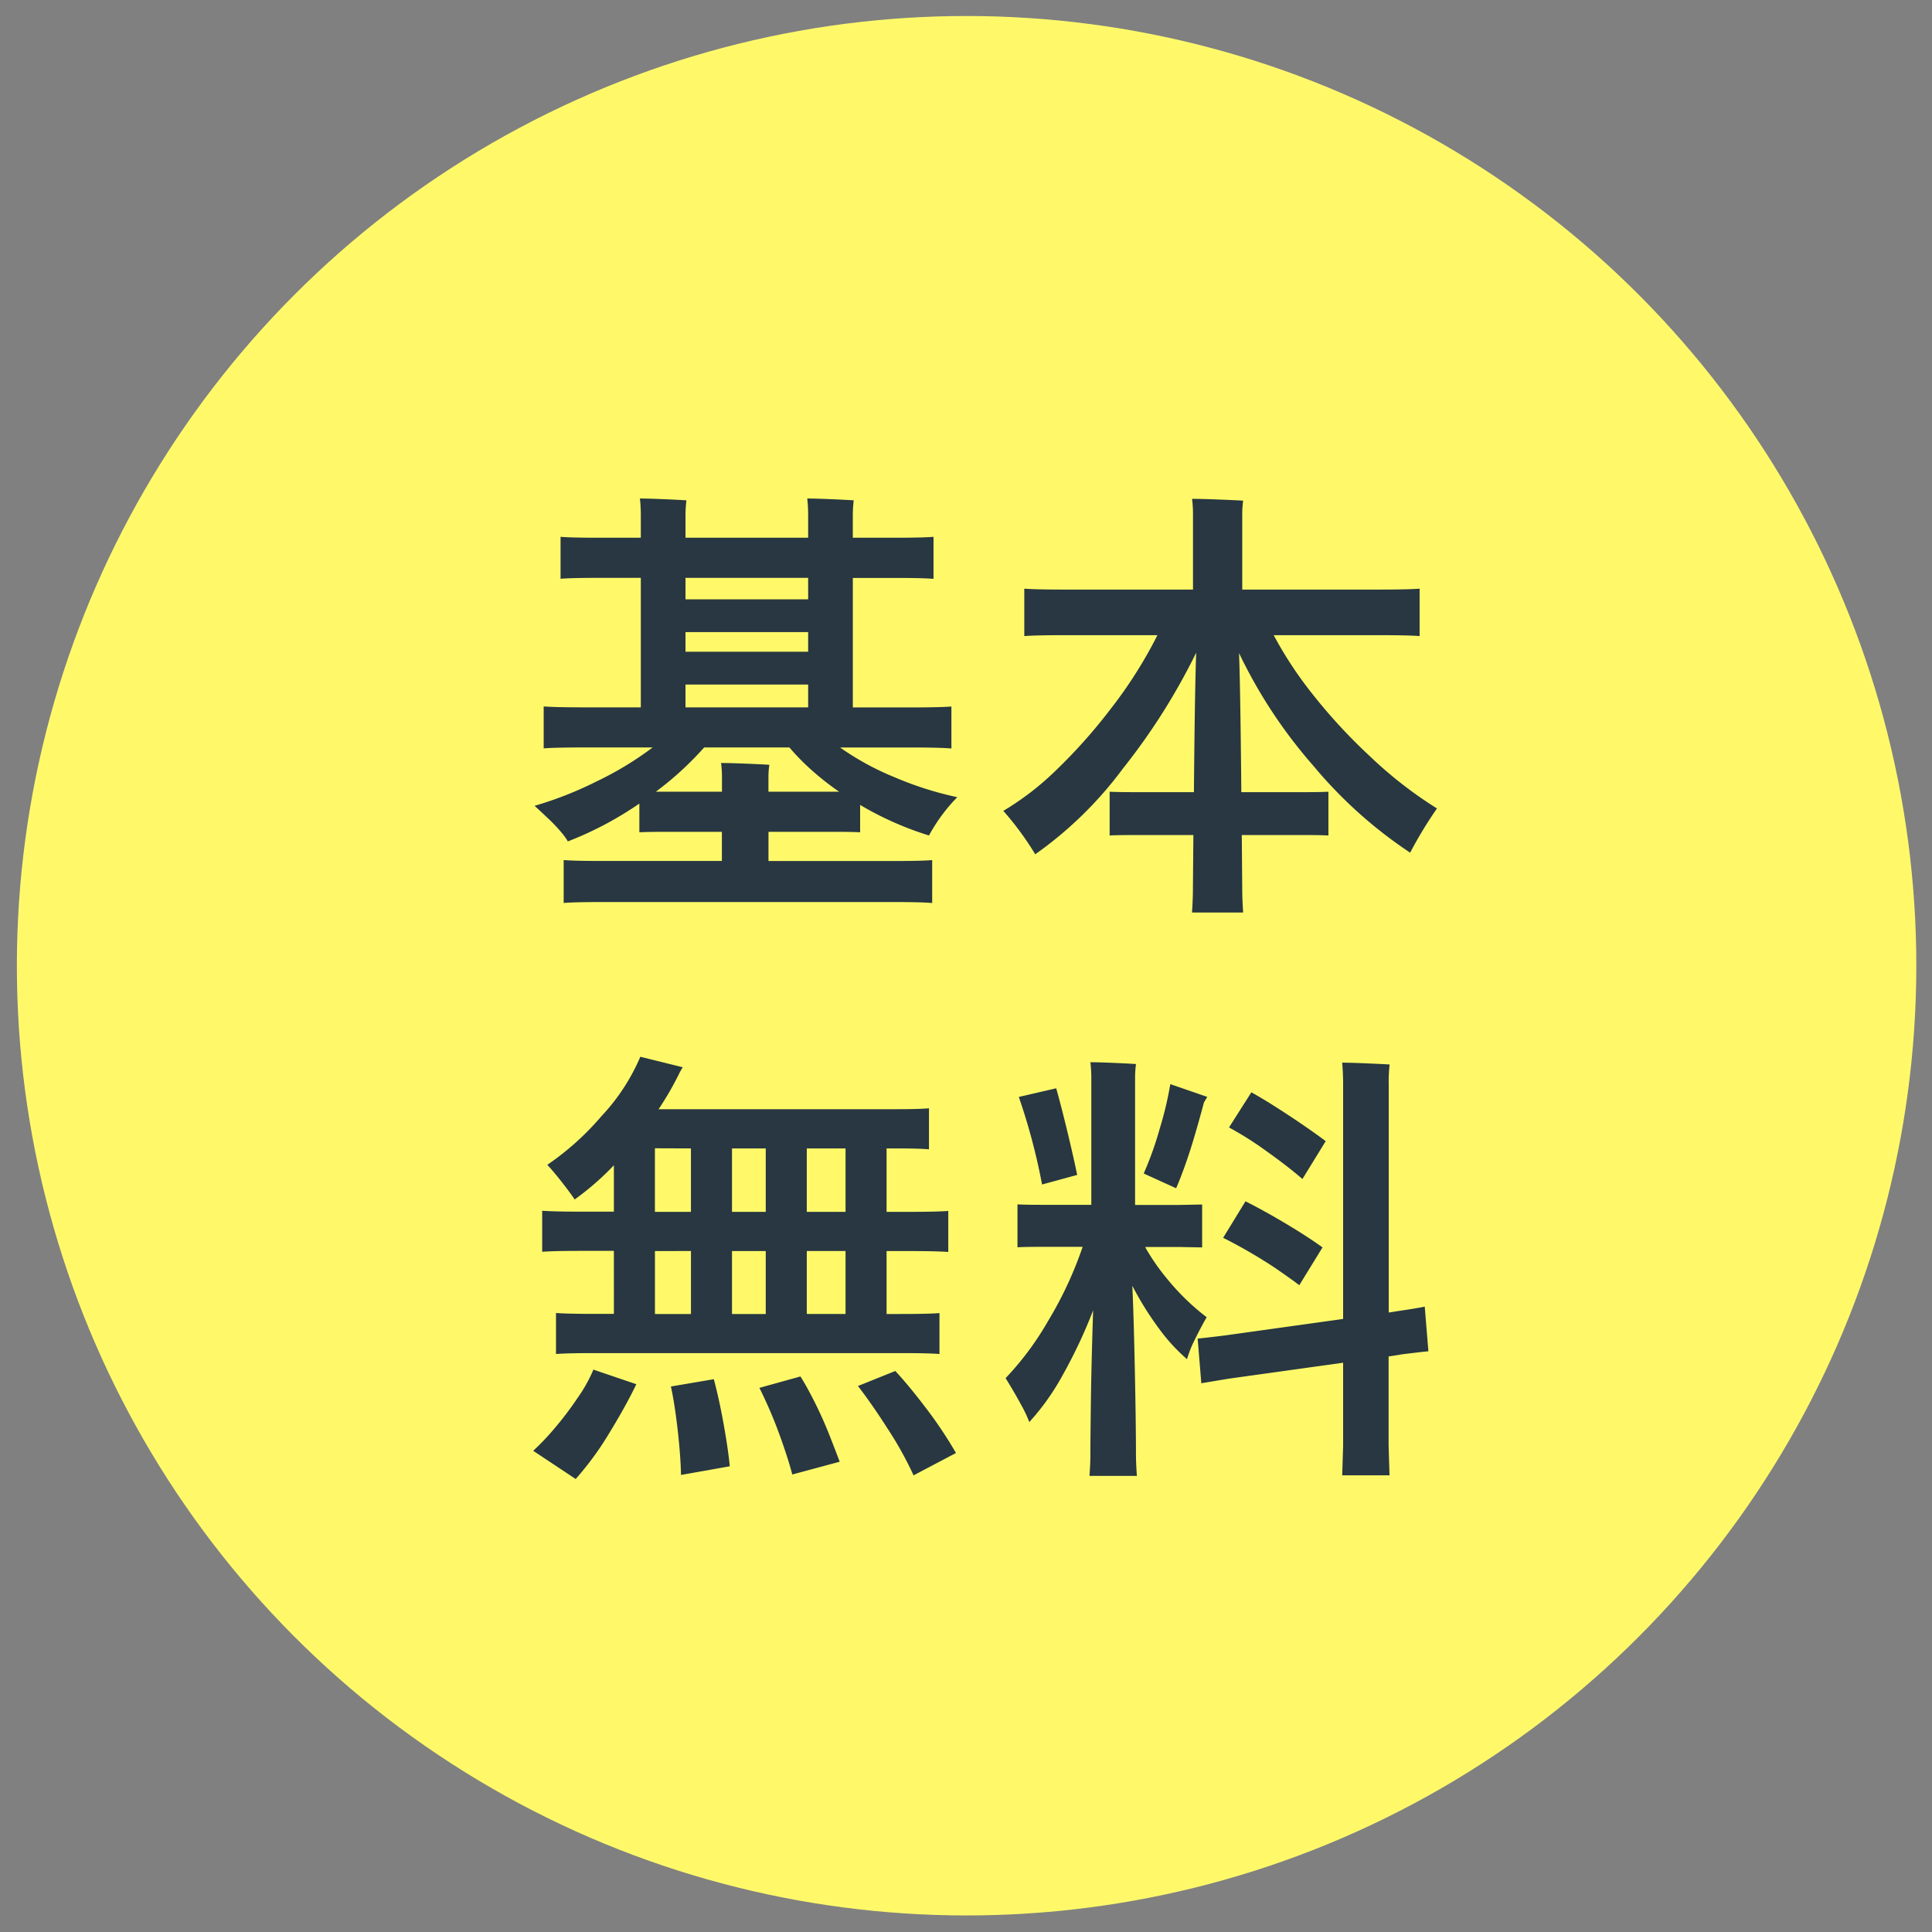
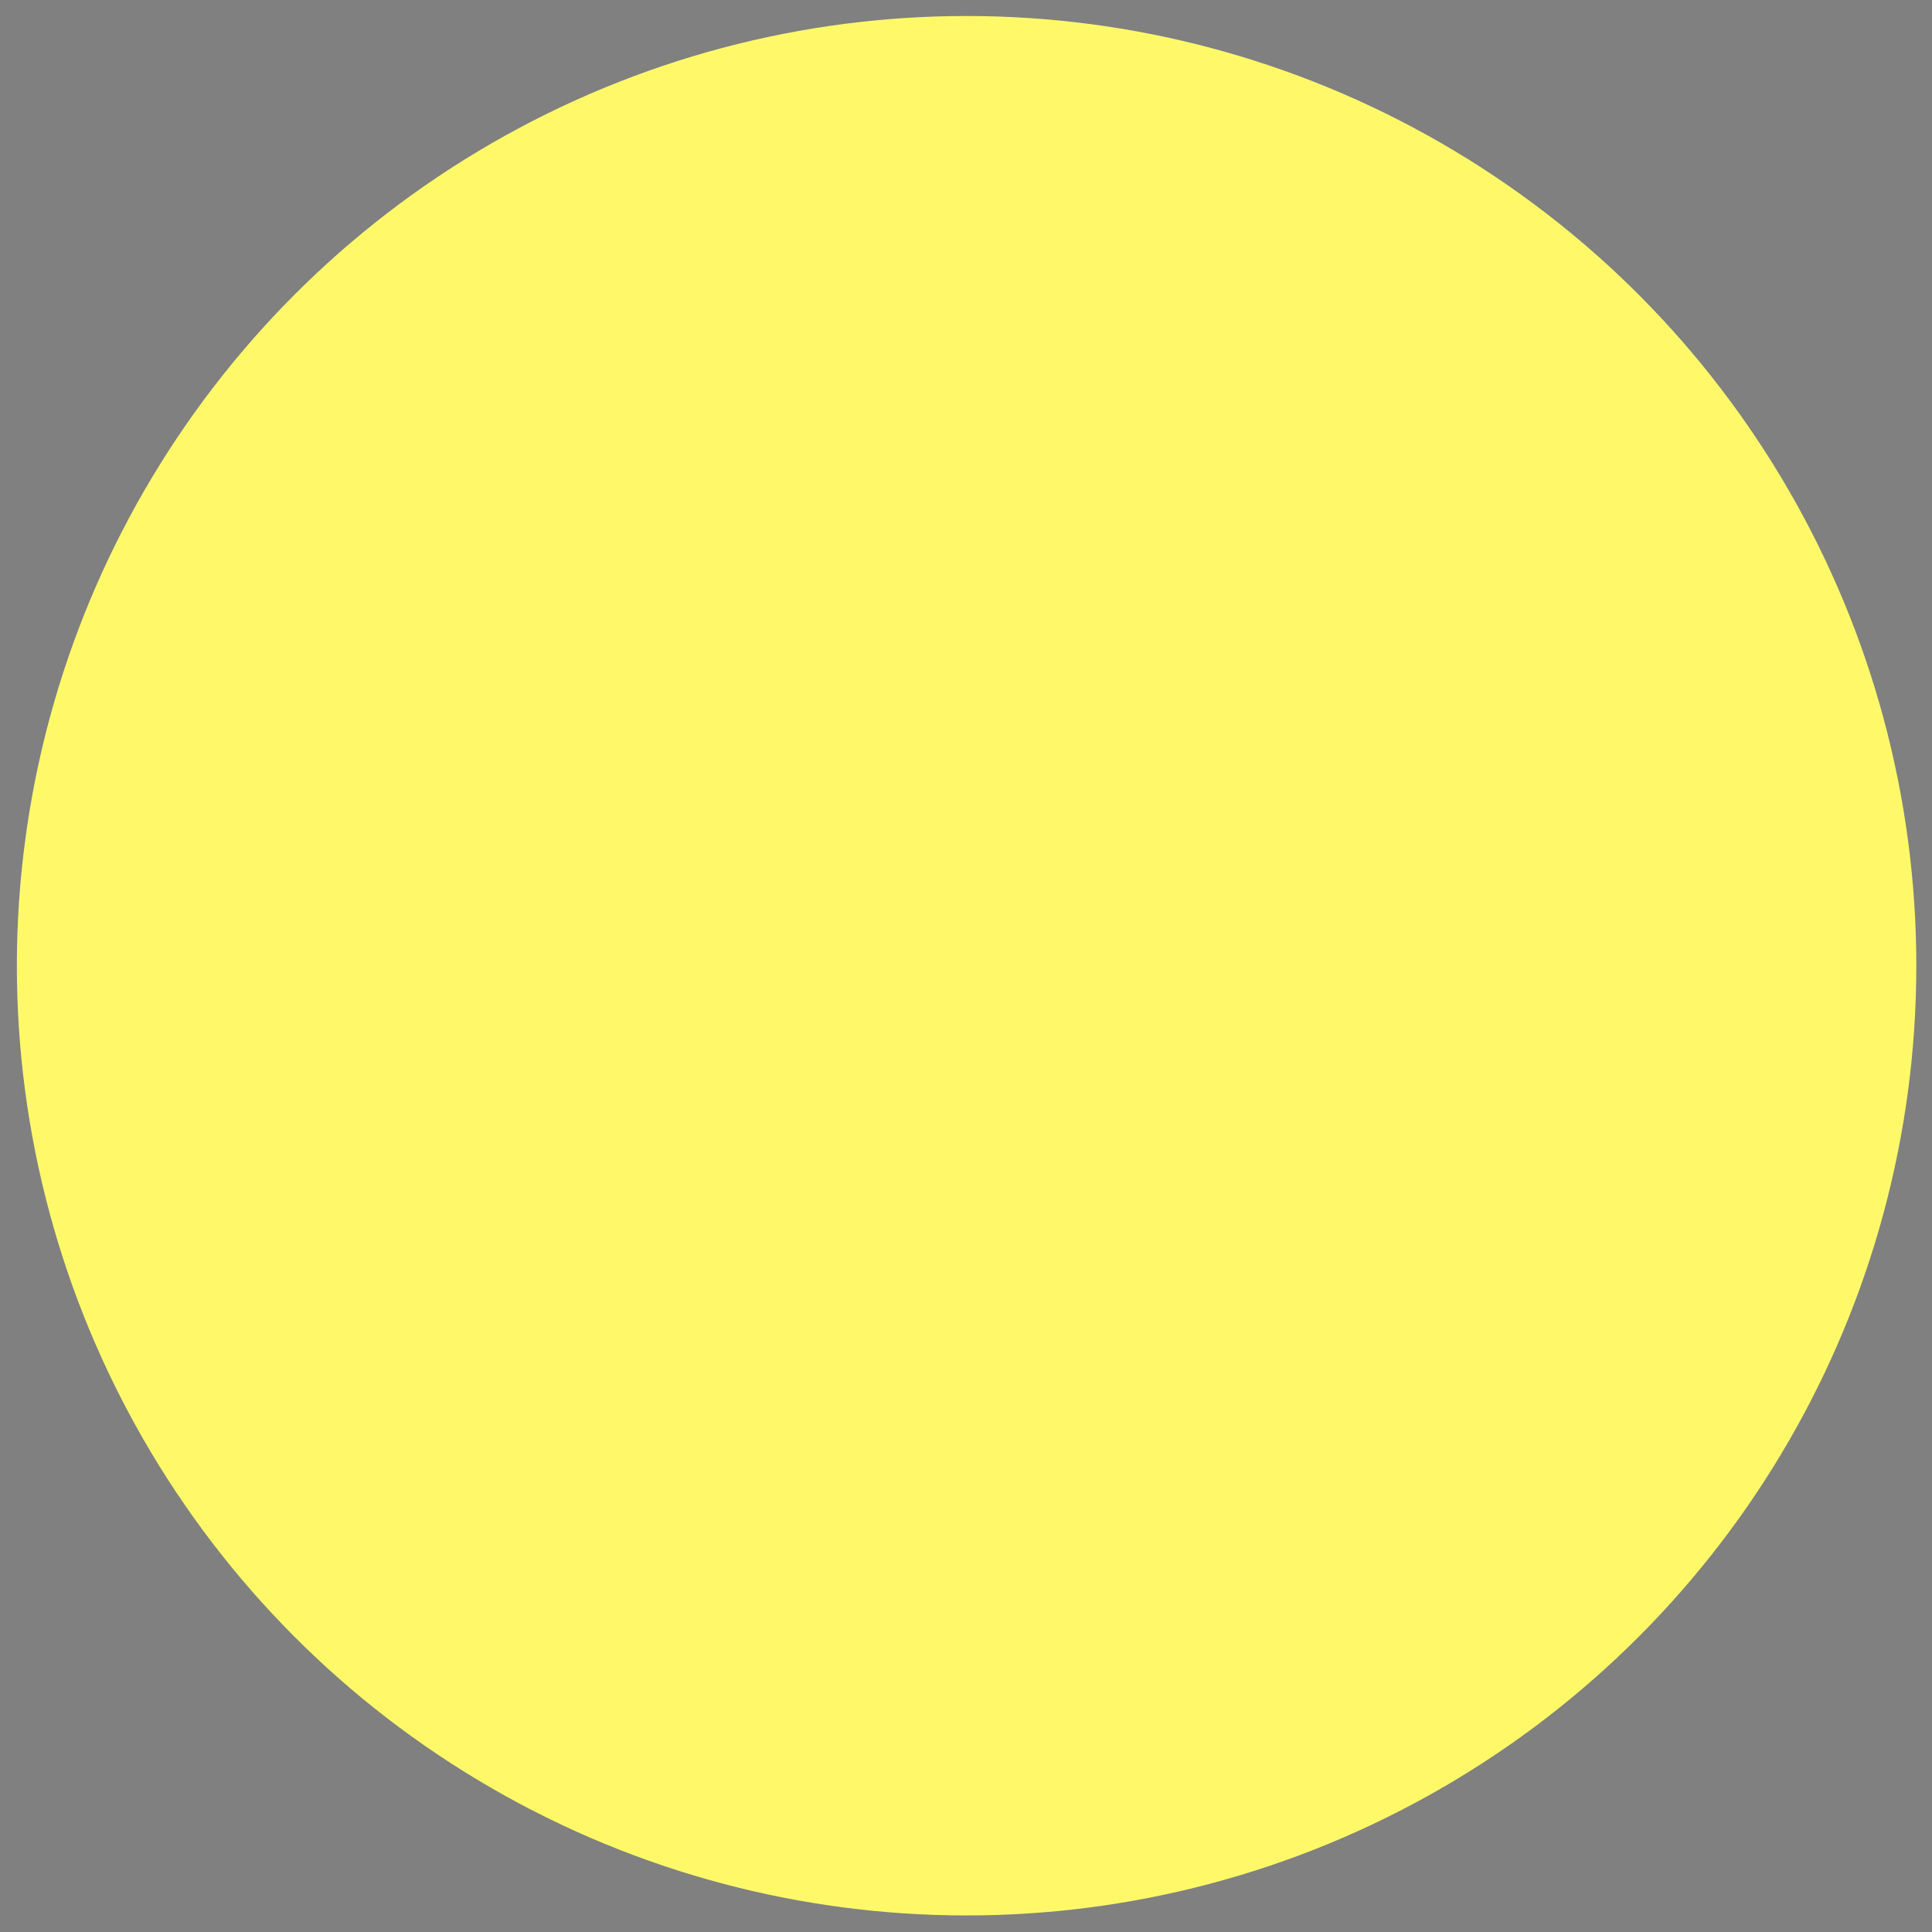
<svg xmlns="http://www.w3.org/2000/svg" width="72.03" height="72.03" viewBox="0 0 72.03 72.03">
  <rect x="0" y="0" width="72.03" height="72.03" fill="#808080" stroke="none" />
  <g id="グループ_2724" data-name="グループ 2724" transform="translate(-477.359 -2686.219)">
    <ellipse id="楕円形_122" data-name="楕円形 122" cx="35.403" cy="35.403" rx="35.403" ry="35.403" transform="matrix(1, 0.017, -0.017, 1, 478.595, 2686.219)" fill="#fff96a" />
-     <path id="パス_961" data-name="パス 961" d="M-7.99-.68h4.675q1.02,0,1.428-.034v1.6Q-2.3.85-3.315.85h-10.9q-1.02,0-1.411.034v-1.6q.391.034,1.411.034h4.488V-1.768h-2.091q-.7,0-.986.017V-2.822A12.922,12.922,0,0,1-15.47-1.411a2.195,2.195,0,0,0-.238-.332,5.925,5.925,0,0,0-.51-.536q-.323-.306-.493-.459a13.7,13.7,0,0,0,2.329-.918,12.2,12.2,0,0,0,2.074-1.258h-2.533q-1.105,0-1.53.034V-6.443q.425.034,1.53.034h2.091v-4.828h-1.564q-1.02,0-1.428.034v-1.564q.391.034,1.428.034h1.564V-13.6a5.388,5.388,0,0,0-.034-.595q.306,0,.892.025t.842.043a4.986,4.986,0,0,0-.034.544v.85h4.573V-13.6a5.388,5.388,0,0,0-.034-.595q.306,0,.892.025t.841.043a4.986,4.986,0,0,0-.034.544v.85h1.581q1.02,0,1.428-.034V-11.2q-.391-.034-1.428-.034H-4.845v4.828H-2.7q1.1,0,1.53-.034v1.564Q-1.6-4.913-2.7-4.913H-5.321A10.129,10.129,0,0,0-3.3-3.808,12.73,12.73,0,0,0-.952-3.06,6.417,6.417,0,0,0-2.006-1.632,12,12,0,0,1-4.573-2.771v1.02q-.289-.017-.986-.017H-7.99Zm1.479-10.557h-4.573v.8h4.573Zm-4.573,2.023v.731h4.573v-.731Zm0,1.955v.85h4.573v-.85Zm-.731,3.995h2.091v-.578a4.007,4.007,0,0,0-.034-.493q.306,0,.926.025t.875.043a3.039,3.039,0,0,0-.034.425v.578h2.635a10.236,10.236,0,0,1-1.02-.8,8.333,8.333,0,0,1-.833-.85h-3.179a12.033,12.033,0,0,1-1.8,1.649ZM10.846-9.1a14.4,14.4,0,0,0,1.411,2.151,20.46,20.46,0,0,0,2.176,2.363,15.483,15.483,0,0,0,2.5,1.946,15.78,15.78,0,0,0-1,1.649,16.679,16.679,0,0,1-3.6-3.23A18.371,18.371,0,0,1,9.554-8.432q.051,1.377.085,5.185H11.9q.7,0,.986-.017v1.632q-.289-.017-.986-.017H9.656L9.673.374q0,.357.034.867H7.8q.034-.51.034-.867l.017-2.023H5.729q-.714,0-1,.017V-3.264q.289.017,1,.017H7.871q.034-3.825.085-5.2A23.618,23.618,0,0,1,5.227-4.131a14.384,14.384,0,0,1-3.272,3.2A11.172,11.172,0,0,0,.765-2.55a10.524,10.524,0,0,0,1.93-1.479A19.986,19.986,0,0,0,4.76-6.341,16.7,16.7,0,0,0,6.511-9.1H3.094q-1.122,0-1.547.034v-1.768q.425.034,1.547.034H7.837v-2.856a4.871,4.871,0,0,0-.034-.527q.323,0,.977.025t.927.043a3.8,3.8,0,0,0-.034.459V-10.8h5.066q1.139,0,1.547-.034v1.768Q15.878-9.1,14.739-9.1Zm-24.6,22.955h-1.173q-1.071,0-1.5.034v-1.53q.425.034,1.5.034h1.173V10.664a10.416,10.416,0,0,1-1.462,1.275q-.17-.255-.476-.646t-.544-.646a10.249,10.249,0,0,0,2.023-1.819,7.537,7.537,0,0,0,1.445-2.21l1.581.391-.1.17a11.552,11.552,0,0,1-.8,1.394h8.84q.884,0,1.241-.034v1.53q-.357-.034-1.241-.034h-.34V12.4h.8q1.071,0,1.5-.034v1.53q-.425-.034-1.5-.034h-.8v2.346h.527q1.037,0,1.445-.034V17.7q-.408-.034-1.445-.034H-14.467q-1.037,0-1.445.034v-1.53q.408.034,1.445.034h.714Zm1.53-3.825V12.4h1.343V10.035ZM-9.35,12.4h1.258V10.035H-9.35Zm4.233,0V10.035H-6.562V12.4Zm-7.106,1.462v2.346h1.343V13.86Zm4.131,0H-9.35v2.346h1.258Zm2.975,2.346V13.86H-6.562v2.346Zm-11.645,5.1a8.927,8.927,0,0,0,.757-.791,12.185,12.185,0,0,0,.893-1.173,5.526,5.526,0,0,0,.595-1.062l1.6.544q-.374.782-.995,1.8a11.457,11.457,0,0,1-1.266,1.734Zm13.5-2.975q.493.527,1.139,1.377A15.5,15.5,0,0,1-1,21.391l-1.581.833a13.077,13.077,0,0,0-.935-1.691q-.612-.96-1.139-1.64Zm-5.066.629,1.53-.425q.238.374.544.986t.552,1.241q.247.629.366.952l-1.768.476q-.136-.544-.467-1.462A16.418,16.418,0,0,0-8.33,18.96Zm-3.3-.051,1.6-.272q.2.748.366,1.674t.23,1.573l-1.819.323q-.017-.748-.128-1.708T-11.628,18.909Zm17.68-5.2a7.851,7.851,0,0,0,.782,1.139,8.9,8.9,0,0,0,.859.926,8.351,8.351,0,0,0,.655.553q-.2.34-.434.816a4.245,4.245,0,0,0-.3.748,6.79,6.79,0,0,1-1.062-1.165,11.7,11.7,0,0,1-.977-1.572q.051,1.071.093,3.1t.043,3.188q0,.323.034.8H3.978q.034-.476.034-.8v-.255q0-.2.017-1.624t.085-3.493a18.563,18.563,0,0,1-1.131,2.406,9,9,0,0,1-1.249,1.76,4.744,4.744,0,0,0-.306-.646Q1.19,19.147.85,18.6a11.1,11.1,0,0,0,1.581-2.125,14.214,14.214,0,0,0,1.292-2.771H2.193q-.629,0-.9.017v-1.6q.272.017.9.017H4.046V7.366a4.986,4.986,0,0,0-.034-.544q.306,0,.884.025t.816.043a3.9,3.9,0,0,0-.034.476v4.777h1.6l.9-.017v1.6l-.9-.017Zm9.52,4.012-.442.068v3.332l.034,1.1H13.4l.034-1.1V18.025l-4.267.595-1.02.17-.136-1.666q.221-.017,1.037-.119l4.386-.612V7.638q0-.391-.034-.8.306,0,.91.026t.858.042a5.676,5.676,0,0,0-.034.731v8.517l.323-.051.493-.076q.374-.059.527-.094l.136,1.666Q16.388,17.617,15.572,17.719Zm-7.327-9.4q-.153.578-.34,1.216t-.374,1.156q-.187.519-.323.825L6,10.97A12.534,12.534,0,0,0,6.6,9.287a12.889,12.889,0,0,0,.391-1.649l1.377.476Zm-4.726,2.7-1.309.357a23.168,23.168,0,0,0-.867-3.264l1.394-.323q.2.714.425,1.649T3.519,11.021Zm9.265-1.258-.867,1.411q-.527-.459-1.326-1.028A12.779,12.779,0,0,0,9.18,9.253l.833-1.309q.527.289,1.343.825T12.784,9.763Zm-.119,3.961L11.8,15.135q-.238-.187-.918-.655a19.116,19.116,0,0,0-1.921-1.113l.833-1.36q.646.323,1.462.807T12.665,13.724Z" transform="translate(514 2719)" fill="#283741" />
  </g>
</svg>